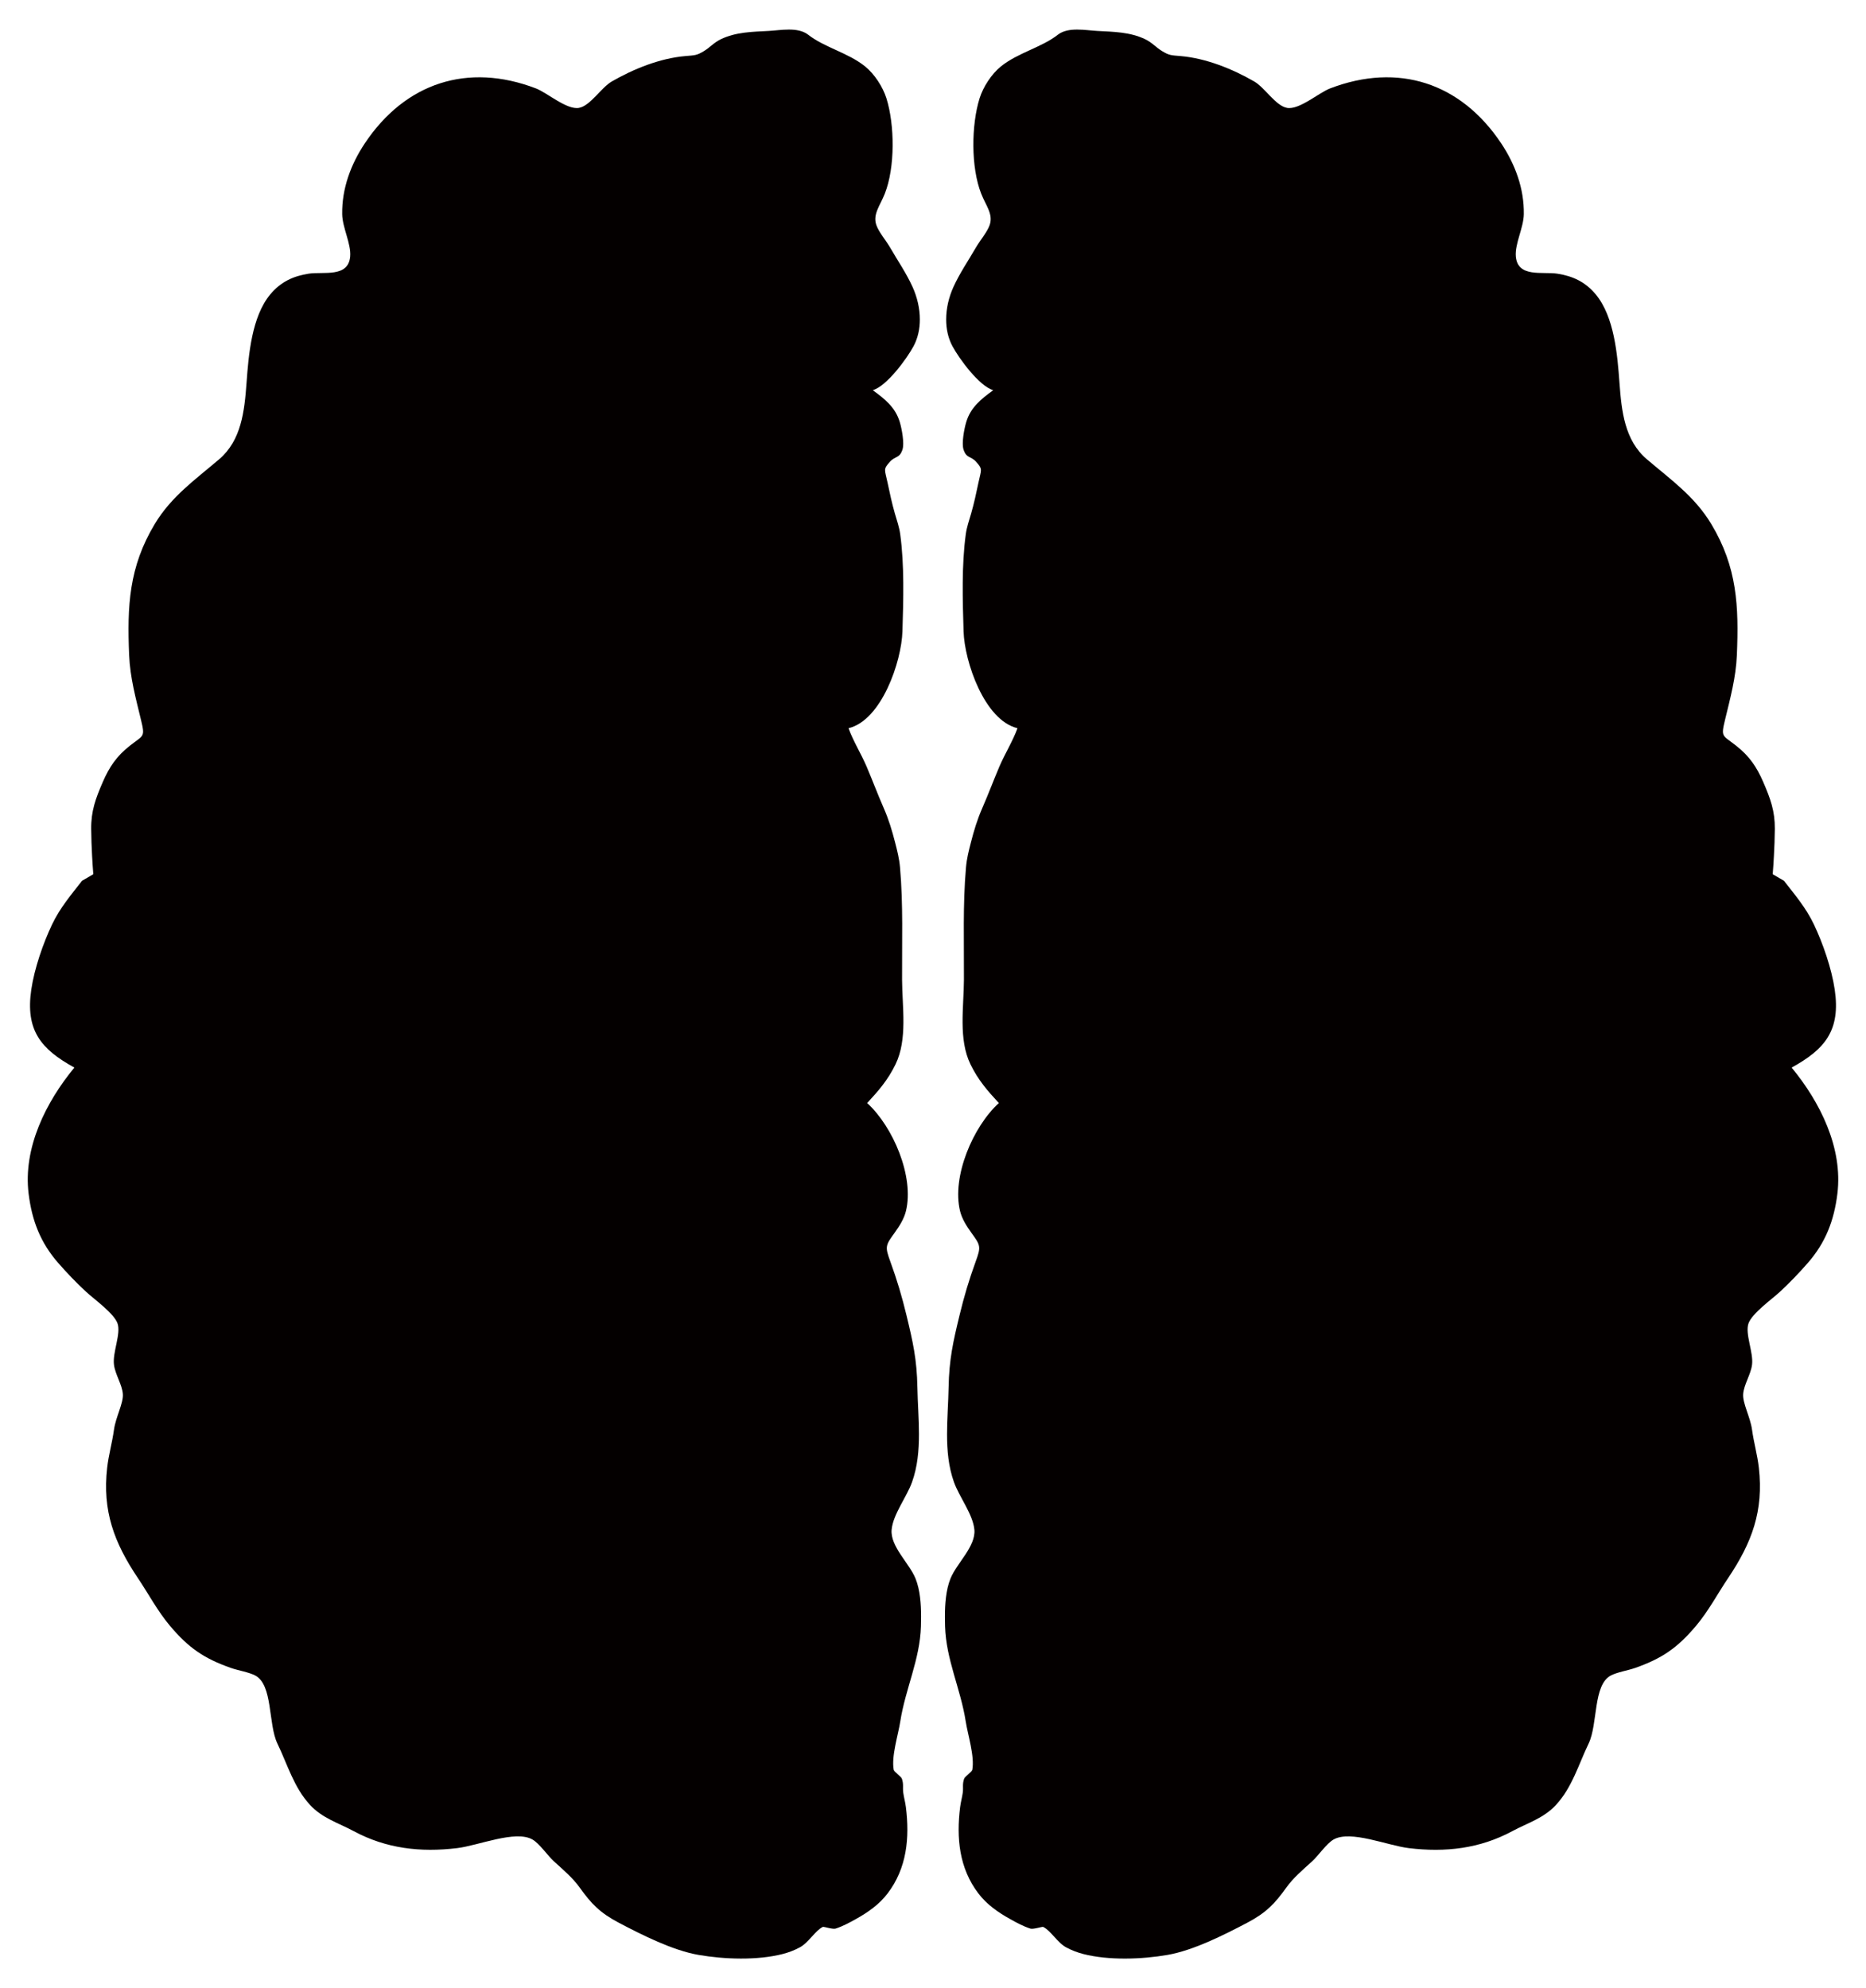
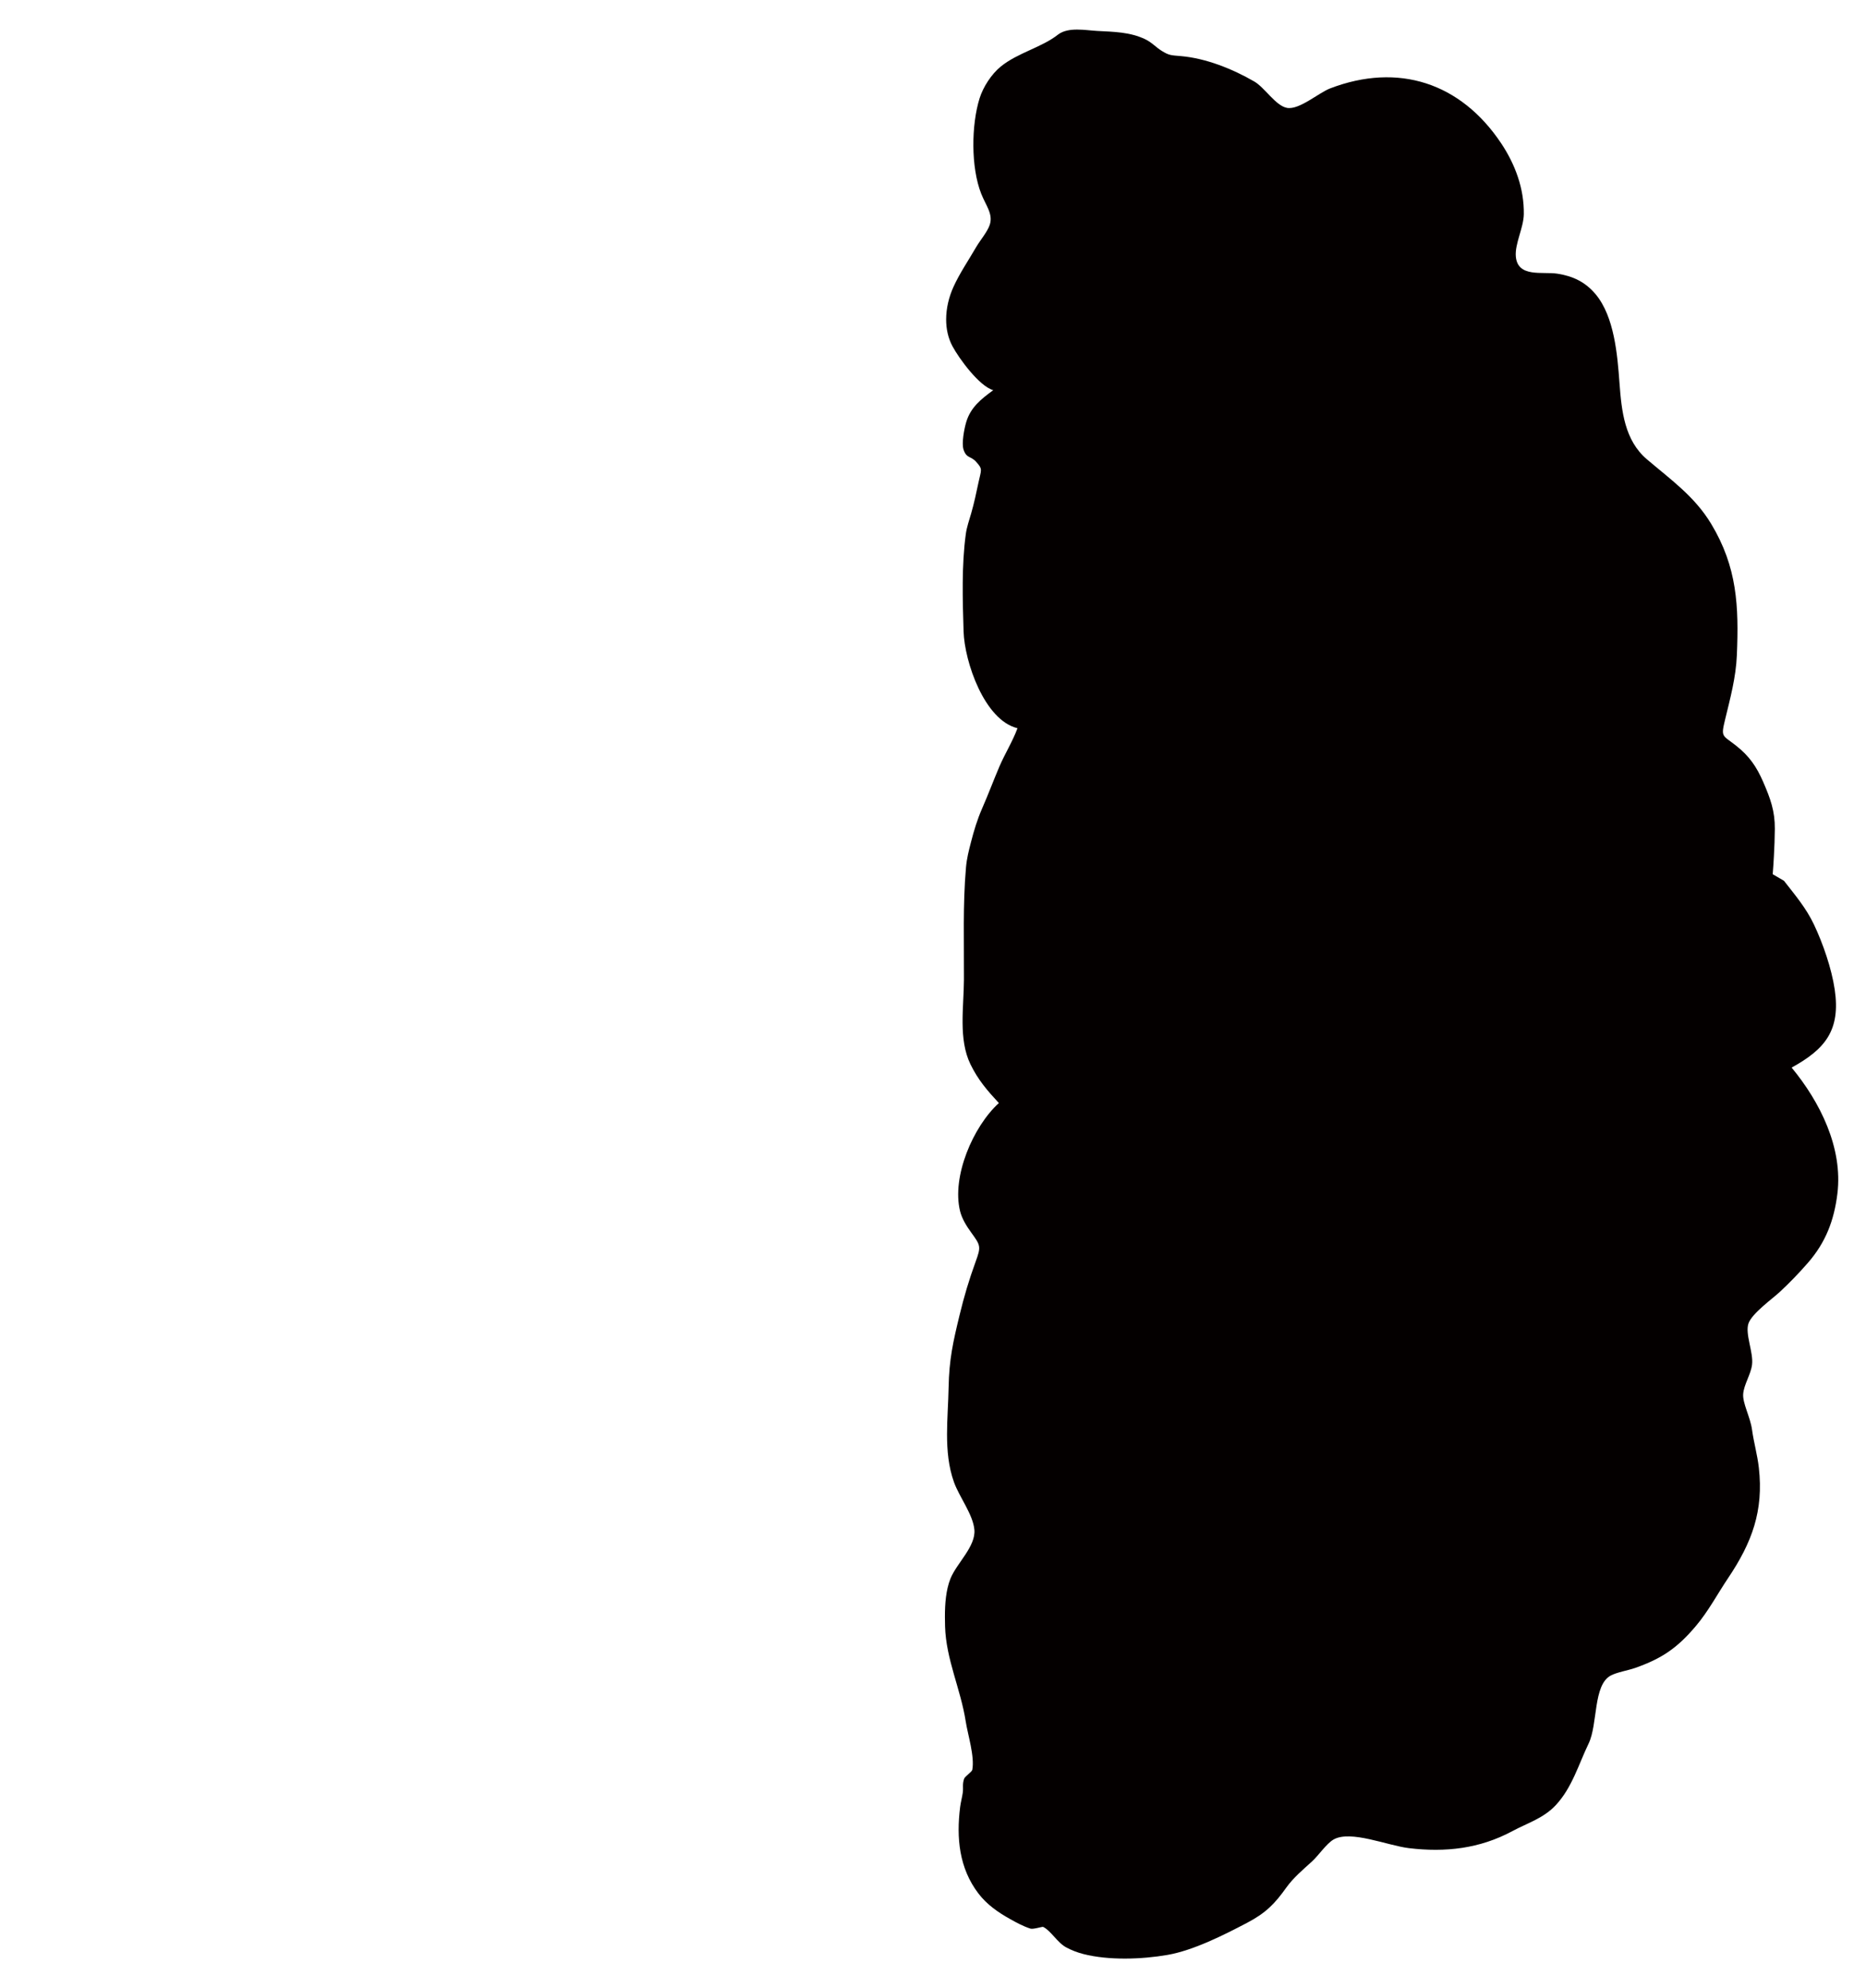
<svg xmlns="http://www.w3.org/2000/svg" version="1.1" id="Layer_1" x="0px" y="0px" viewBox="0 0 1548.001 1649.051" enable-background="new 0 0 1548.001 1649.051" xml:space="preserve">
  <g>
    <path fill="#040000" d="M1486.309,885.502c27.77-15.27,40.73-30.9,35.74-64.77c-2.59-17.51-9.86-38.45-17.26-53.97   c-6.56-13.76-15.44-24.12-24.84-36.2c-3.09-1.86-6.2-3.68-9.34-5.45c0.4-4.97,0.73-9.96,0.99-14.94   c0.41-7.55,0.71-15.12,0.77-22.68c0.11-14.78-3.65-25.09-9.59-38.79c-5.51-12.7-11.57-21.61-22.68-30.32   c-11.18-8.76-12.59-6.65-9.07-21.21c4.33-17.92,9.09-35.27,9.85-53.82c1.68-40.65,0.27-72.97-21.27-108.77   c-13.71-22.79-33.39-36.61-53.39-53.64c-18.44-15.71-21-39.8-22.73-63.43c-1.7-23.27-4.28-54.85-19.74-73.4   c-8.56-10.28-19.03-15.17-31.87-17.13c-12.26-1.87-32.86,3.52-34.38-14.29c-0.88-10.48,6.45-23.8,6.63-34.98   c0.35-21.21-7.13-41.4-18.81-58.89c-33.52-50.18-85.36-67.14-141.87-45.5c-9.54,3.66-25.65,18-35.78,16.15   c-9.37-1.71-18.52-16.91-27.13-21.87c-18.15-10.46-39.96-19.27-61.02-21.09c-8.07-0.7-9.57-0.48-15.73-4.3   c-5-3.1-8.15-6.99-13.73-9.66c-12.64-6.07-26.19-6.16-39.92-6.91c-9.75-0.53-23.71-3.43-32.29,2.94   c-13.58,10.79-33.39,15.06-47.58,26.57c-7.74,6.28-14.66,16.91-17.64,26.45c-6.87,21.98-7.29,57.18,1.37,79.07   c3.89,9.84,9.97,16.81,7.11,25.68c-1.92,5.95-8.13,13.1-11.33,18.64c-6.3,10.92-13.65,21.57-18.85,33.07   c-3.73,8.24-6.02,17.64-6.02,26.93c0,7.69,1.57,15.3,5.19,22.09c5.42,10.19,22.29,33.27,33.88,36.54   c-10.04,7.38-18.74,14.17-22.42,26.46c-1.64,5.46-3.99,17.62-2.19,22.94c2.45,7.3,5.94,5.09,10.33,9.93   c5.8,6.41,4.33,6.35,2.04,17.2c-1.84,8.7-3.62,17.16-6.09,25.71c-1.62,5.64-3.63,11.26-4.43,17.09   c-3.53,25.76-2.65,54.85-1.85,80.78c0.77,25.03,17.23,73.62,44.72,80.28c-3.86,10.61-10.6,21.44-15.1,32.01   c-4.86,11.43-9.16,22.96-14.15,34.34c-4.12,9.38-6.84,18.47-9.36,28.26c-1.83,7.1-3.46,13.44-4.11,20.84   c-2.71,30.79-1.56,62.24-1.71,93.1c-0.11,23.03-4.67,49.44,5.41,70.18c6.39,13.13,14.07,21.91,23.57,32.17   c-21.41,19.47-39.23,61-32.18,89.65c1.56,6.31,5.31,12.32,9.08,17.53c7.99,11.02,8.44,11.74,3.81,24.44   c-5.49,15.1-9.52,28.62-13.33,44.37c-5.32,21.96-8.65,36.5-9.08,60.03c-0.23,12.61-1.3,25.66-1.3,38.6   c0,13.61,1.19,27.11,5.77,39.86c4.45,12.36,15.78,26.75,16.92,39.42c1.24,13.89-14.81,27.92-19.86,40.58   c-3.76,9.43-4.59,20.96-4.59,31.6c0,2.75,0.06,5.45,0.13,8.04c0.79,27.32,12.98,51.98,17.13,78.78c1.74,11.17,7.52,28.9,5.45,40.17   c-0.3,1.62-6.1,5.47-6.76,7.34c-1.64,4.64-0.53,7.26-1.15,11.65c-0.56,3.99-1.67,7.87-2.17,11.84   c-3.22,25.61-0.85,50.68,15.14,71.68c7.01,9.2,16.31,15.66,26.22,21.19c5.59,3.13,10.83,5.99,16.92,7.98   c2.41,0.78,9.86-1.78,10.61-1.41c6.46,3.18,11.76,13.08,19.2,17.03c4.6,2.45,9.1,4.17,14.11,5.46c21.05,5.4,48.44,4.45,69.86,0.73   c21.4-3.71,46.91-16.58,66.1-26.68c15.62-8.21,22.92-15.86,32.32-29.02c5.95-8.34,13.98-15.04,21.59-21.98   c5.27-4.82,11.84-14.69,17.77-18.06c14.07-7.98,44.66,5.03,62.4,7.18c30.42,3.67,58.77,0.43,85.77-14.05   c12.89-6.92,26.06-10.72,36.29-21.78c13.43-14.52,18.71-33.54,27.07-50.89c7.79-16.17,3.59-48.62,18.41-56.46   c5.19-2.74,14.4-4.24,20.16-6.26c22.19-7.8,35.04-16.56,50.45-34.83c10.39-12.3,17.75-26.37,26.73-39.75   c19.73-29.37,29.54-55.65,25.48-91.5c-1.21-10.68-4.19-20.86-5.66-31.59c-1.44-10.44-7.91-21.91-7.34-29.52   c0.58-7.93,6.26-16,7.35-24.29c1.34-10.23-6.02-25.74-2.91-34.4c2.97-8.32,19.83-20.36,26.02-26.1c8.25-7.66,15.9-15.62,23.3-24.12   c14.67-16.83,21.66-35.09,24.39-57.22C1528.979,952.042,1509.839,913.992,1486.309,885.502z M896.539,39.702   c0.14-0.05,0.29-0.1,0.43-0.15C896.799,39.612,896.649,39.672,896.539,39.702z" />
-     <path fill="#040000" d="M739.679,1268.812c1.13-12.67,12.47-27.06,16.91-39.42c4.59-12.76,5.77-26.26,5.77-39.89   c0-12.93-1.07-25.96-1.3-38.57c-0.42-23.53-3.76-38.07-9.07-60.03c-3.81-15.75-7.84-29.27-13.34-44.37   c-4.62-12.7-4.17-13.42,3.81-24.44c3.77-5.21,7.53-11.22,9.08-17.53c7.06-28.65-10.76-70.18-32.17-89.64   c9.5-10.27,17.18-19.05,23.56-32.18c10.08-20.74,5.52-47.15,5.41-70.18c-0.14-30.86,1-62.3-1.7-93.1   c-0.65-7.4-2.29-13.74-4.12-20.84c-2.52-9.79-5.24-18.88-9.35-28.26c-5-11.38-9.3-22.91-14.16-34.34   c-4.5-10.57-11.24-21.4-15.1-32.01c27.49-6.66,43.96-55.25,44.73-80.28c0.79-25.93,1.68-55.02-1.86-80.78   c-0.8-5.83-2.8-11.45-4.43-17.09c-2.46-8.55-4.25-17.01-6.09-25.71c-2.29-10.85-3.76-10.79,2.05-17.2   c4.38-4.84,7.87-2.63,10.33-9.93c1.79-5.32-0.56-17.48-2.19-22.94c-3.69-12.29-12.39-19.08-22.42-26.46   c11.58-3.27,28.45-26.35,33.87-36.54c3.62-6.8,5.19-14.41,5.19-22.1c0-9.29-2.29-18.69-6.01-26.92   c-5.2-11.5-12.56-22.15-18.86-33.07c-3.2-5.54-9.41-12.69-11.33-18.64c-2.85-8.87,3.22-15.84,7.11-25.68   c8.66-21.89,8.24-57.09,1.38-79.07c-2.99-9.54-9.91-20.17-17.65-26.45c-14.19-11.51-34-15.78-47.57-26.57   c-8.59-6.37-22.55-3.47-32.29-2.94c-13.73,0.75-27.29,0.84-39.93,6.91c-5.58,2.68-8.72,6.56-13.72,9.66   c-6.16,3.82-7.66,3.6-15.74,4.3c-21.05,1.82-42.86,10.63-61.01,21.09c-8.61,4.96-17.77,20.16-27.14,21.87   c-10.12,1.85-26.24-12.49-35.77-16.15c-56.51-21.64-108.36-4.68-141.87,45.5c-11.69,17.49-19.17,37.68-18.82,58.89   c0.19,11.18,7.52,24.51,6.63,34.98c-1.51,17.81-22.12,12.42-34.37,14.29c-12.84,1.96-23.31,6.85-31.88,17.13   c-15.45,18.55-18.03,50.14-19.73,73.4c-1.73,23.63-4.3,47.72-22.73,63.43c-20,17.03-39.68,30.85-53.39,53.64   c-21.54,35.8-22.95,68.12-21.28,108.77c0.77,18.55,5.53,35.9,9.86,53.83c3.52,14.55,2.11,12.44-9.07,21.2   c-11.11,8.71-17.17,17.62-22.68,30.32c-5.95,13.7-9.71,24.01-9.59,38.79c0.06,7.57,0.36,15.13,0.76,22.68   c0.27,4.99,0.6,9.97,1,14.94c-3.14,1.77-6.26,3.59-9.35,5.45c-9.39,12.08-18.28,22.44-24.84,36.2   c-7.39,15.52-14.67,36.46-17.25,53.97c-4.99,33.87,7.97,49.5,35.74,64.77c-23.53,28.49-42.67,66.54-37.96,104.65   c2.74,22.13,9.72,40.39,24.39,57.22c7.41,8.5,15.05,16.46,23.31,24.12c6.18,5.74,23.04,17.79,26.02,26.1   c3.1,8.66-4.26,24.18-2.91,34.41c1.08,8.28,6.77,16.35,7.35,24.28c0.56,7.61-5.91,19.09-7.34,29.52   c-1.48,10.73-4.45,20.91-5.66,31.59c-4.07,35.85,5.75,62.13,25.47,91.5c8.98,13.38,16.35,27.45,26.73,39.75   c15.42,18.27,28.27,27.03,50.46,34.83c5.76,2.03,14.96,3.52,20.16,6.26c14.81,7.84,10.62,40.29,18.41,56.46   c8.36,17.35,13.64,36.37,27.07,50.9c10.23,11.06,23.4,14.85,36.28,21.77c27.01,14.48,55.36,17.72,85.77,14.05   c17.75-2.15,48.34-15.16,62.4-7.18c5.94,3.37,12.5,13.24,17.78,18.06c7.61,6.95,15.63,13.64,21.59,21.98   c9.39,13.16,16.7,20.81,32.31,29.02c19.2,10.1,44.71,22.97,66.11,26.68c21.41,3.72,48.81,4.67,69.85-0.73   c5.02-1.29,9.51-3.01,14.12-5.46c7.44-3.95,12.74-13.85,19.19-17.03c0.76-0.37,8.2,2.19,10.61,1.41   c6.09-1.99,11.33-4.85,16.93-7.97c9.91-5.53,19.21-11.99,26.21-21.2c16-21,18.36-46.07,15.15-71.68c-0.5-3.97-1.61-7.85-2.17-11.84   c-0.62-4.39,0.48-7-1.15-11.64c-0.67-1.88-6.47-5.73-6.77-7.35c-2.07-11.27,3.72-29,5.45-40.17c4.16-26.8,16.35-51.46,17.13-78.78   c0.07-2.59,0.13-5.29,0.13-8.05c0-10.64-0.82-22.16-4.58-31.59C754.489,1296.732,738.429,1282.712,739.679,1268.812z    M651.029,39.552c0.16,0.06,0.32,0.11,0.48,0.17C651.389,39.682,651.229,39.622,651.029,39.552z" />
  </g>
</svg>